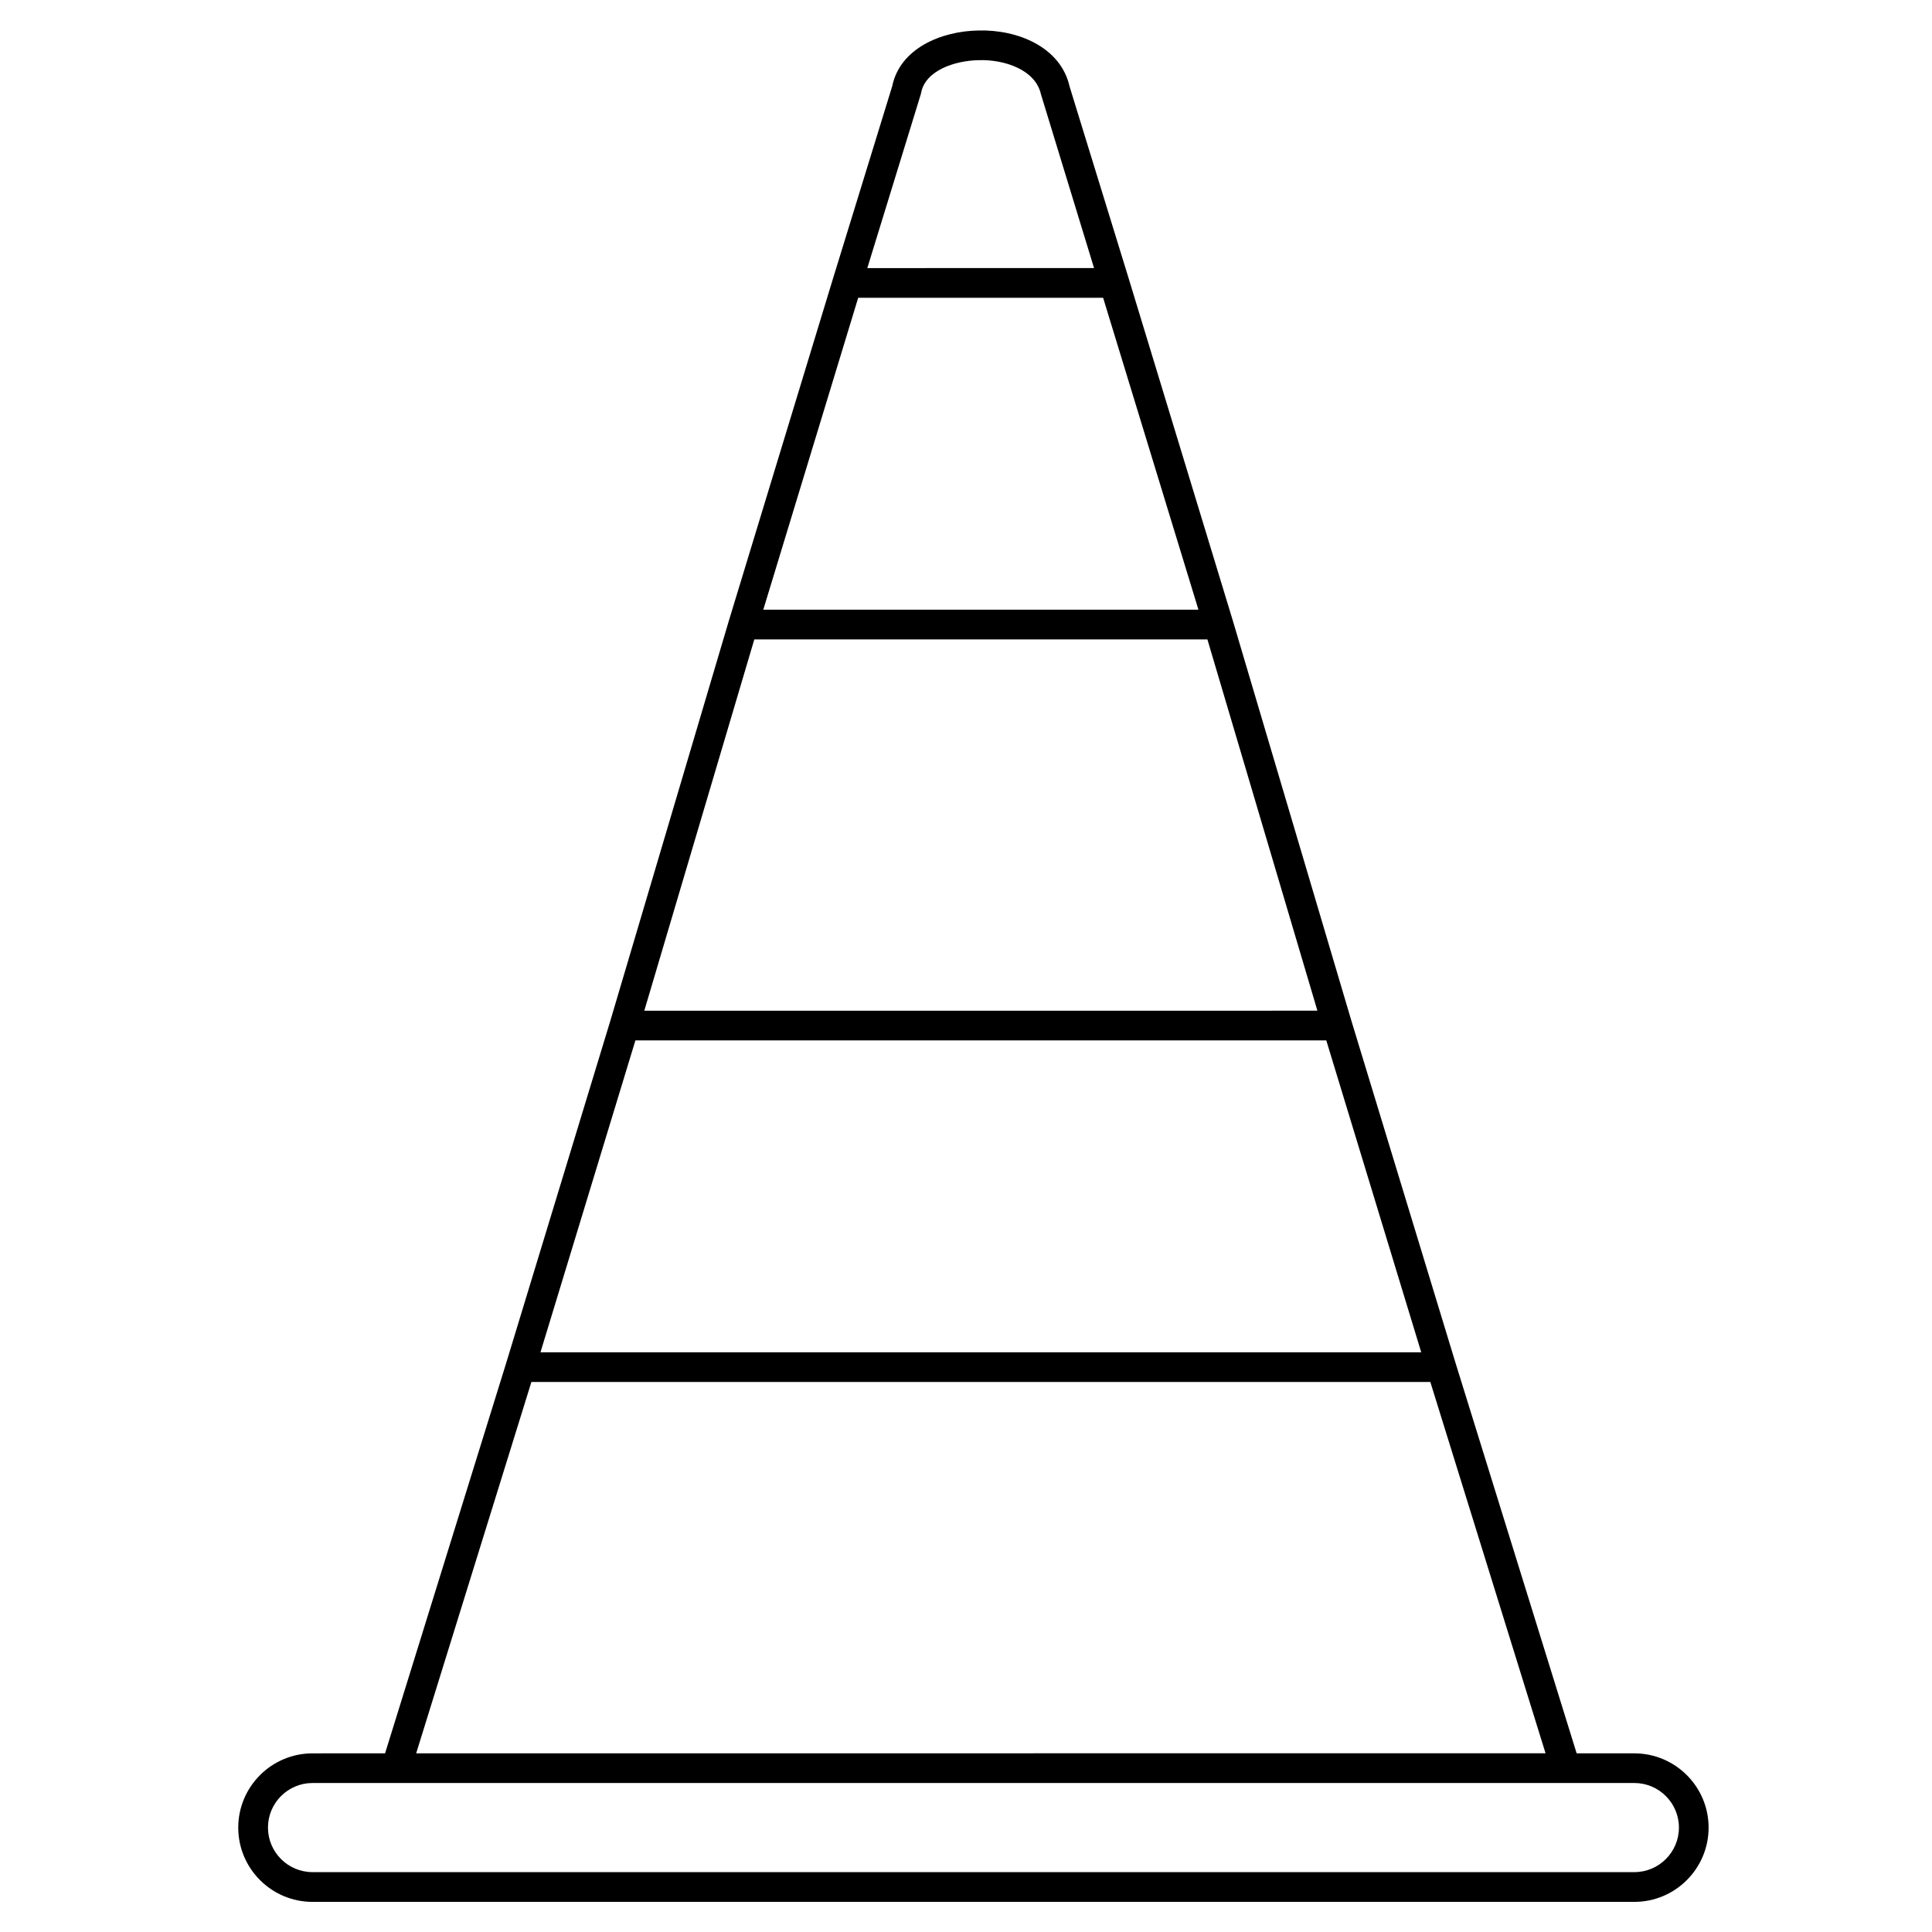
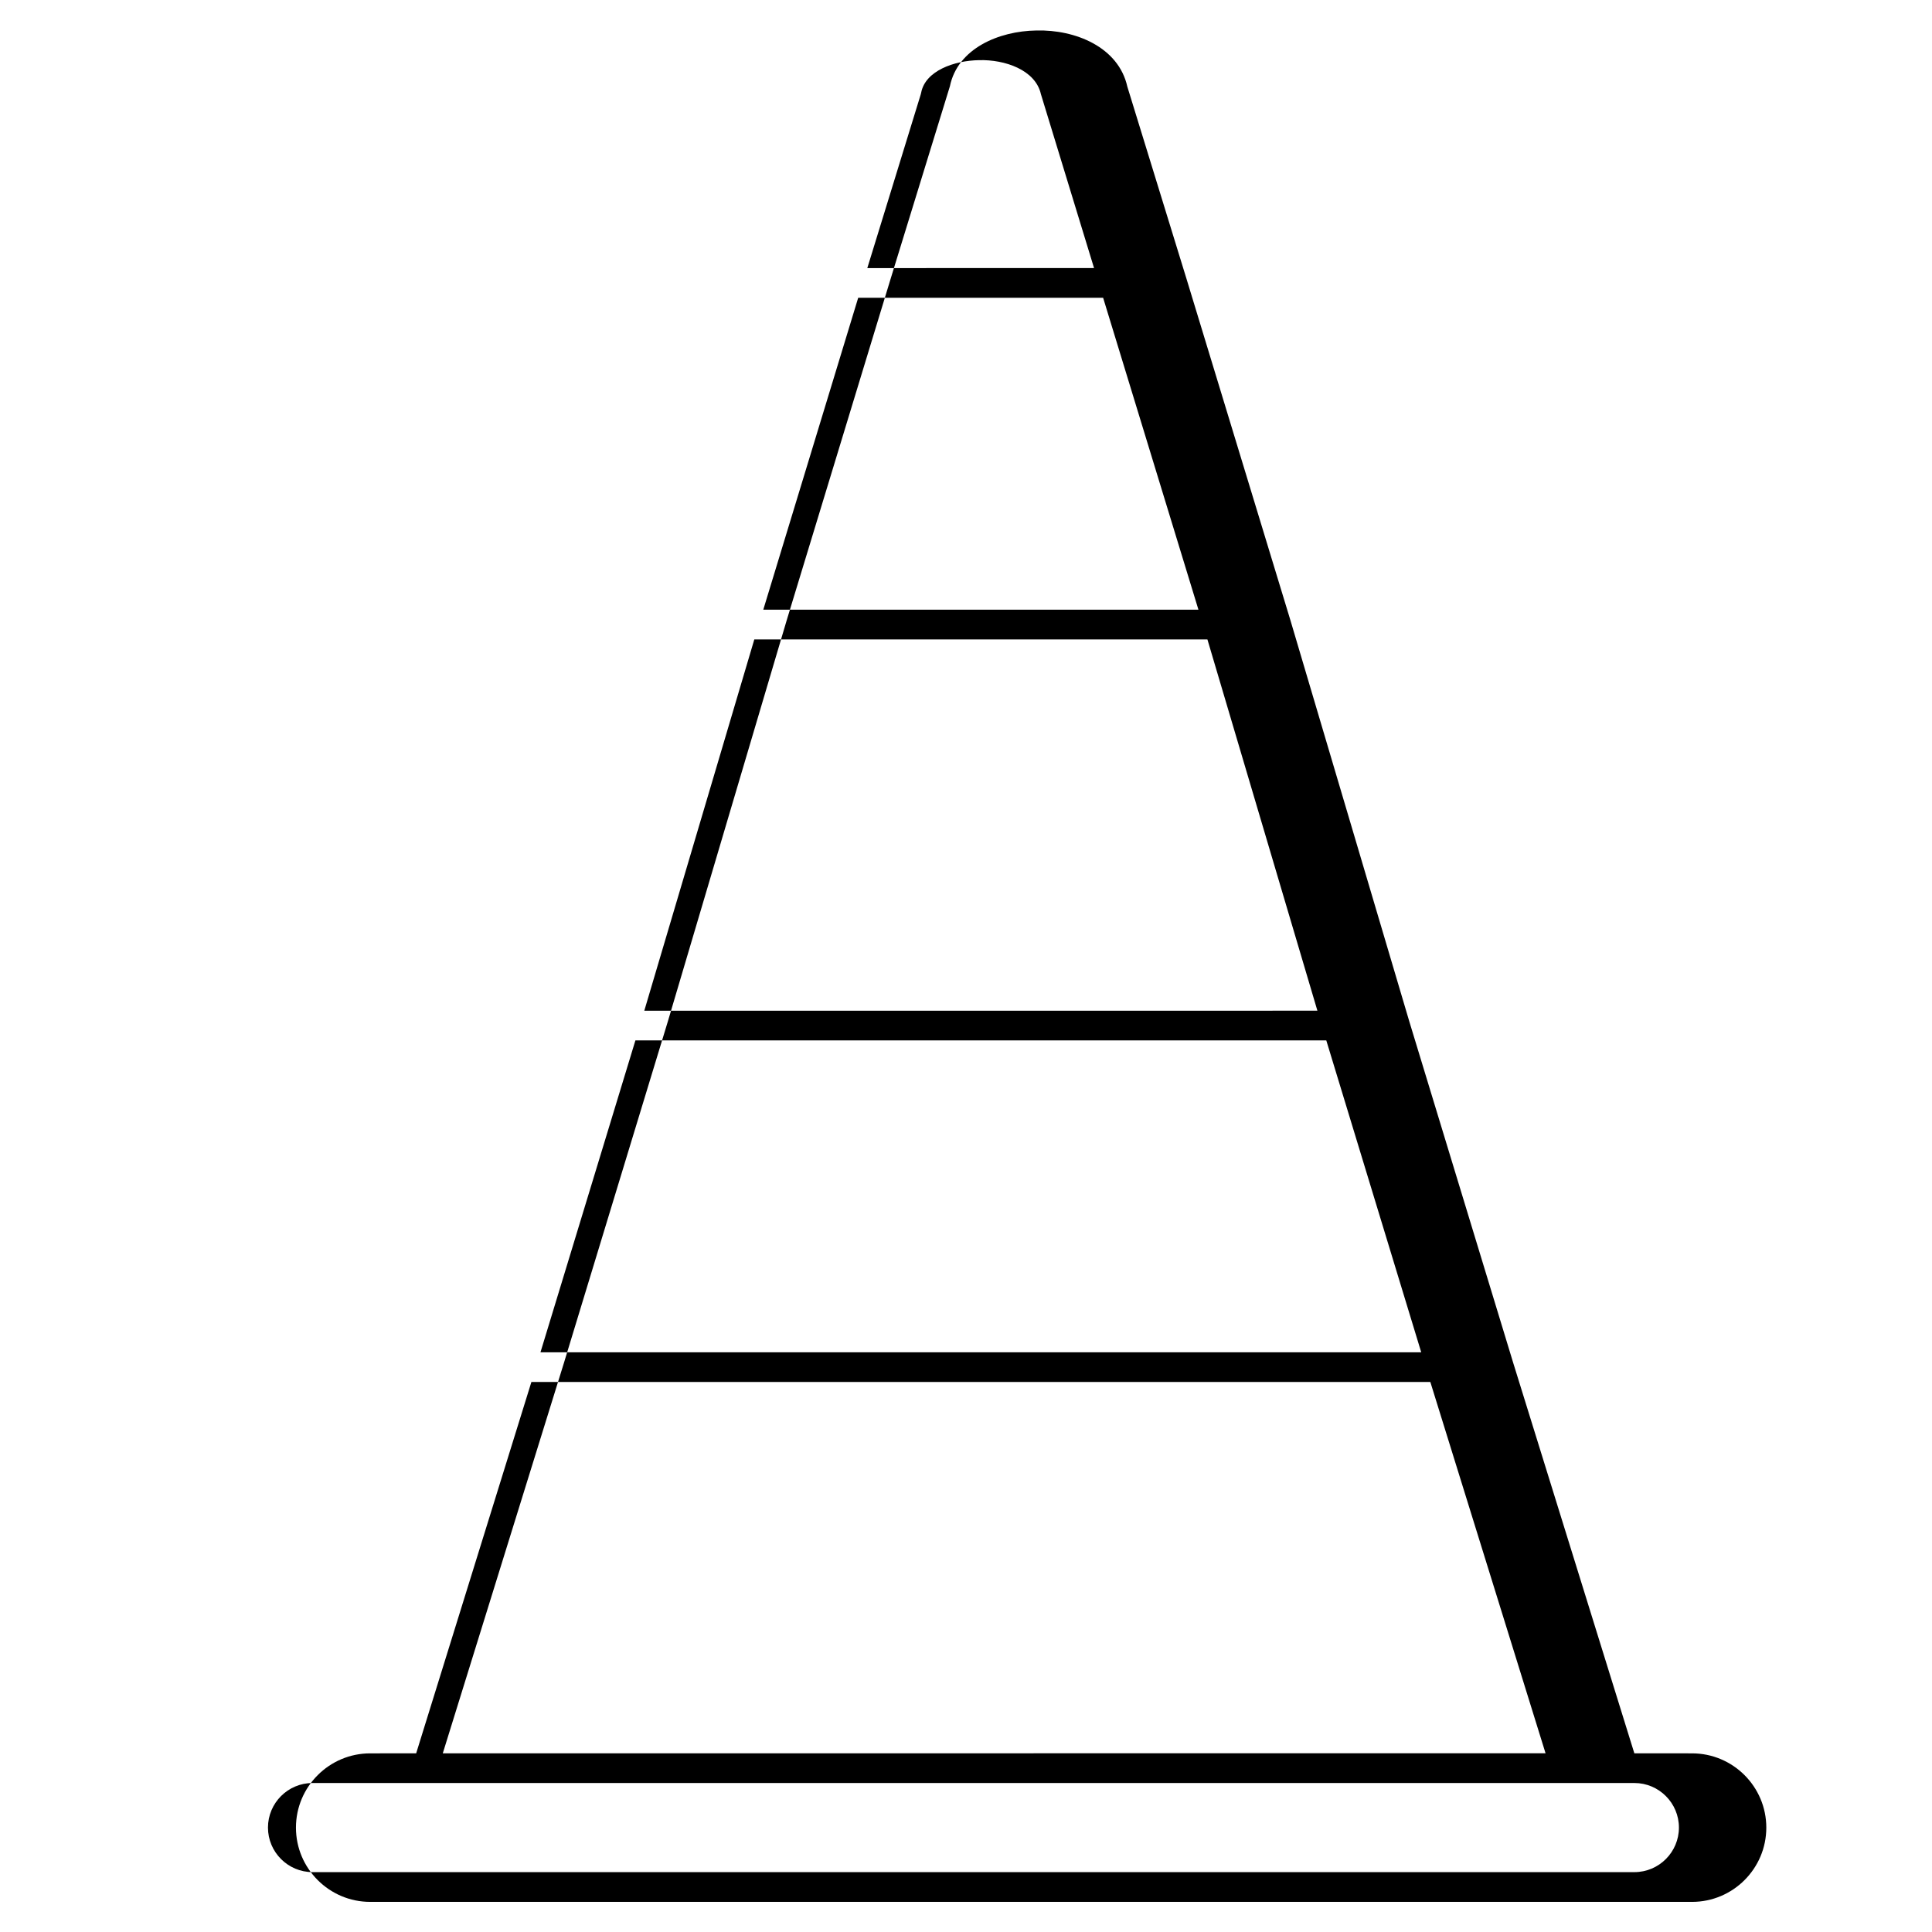
<svg xmlns="http://www.w3.org/2000/svg" fill="#000000" width="800px" height="800px" version="1.1" viewBox="144 144 512 512">
-   <path d="m577.12 608.65h-15.293l-32.105-103.48-27.543-90.5-31.5-106.3-27.555-90.539-15.66-50.863c-2.332-10.504-13.789-15.164-24.125-14.887-9.953 0.148-20.852 4.781-22.898 14.777l-15.695 50.984-27.559 90.555-31.48 106.25-27.543 90.508-32.117 103.5-19.23 0.004c-10.852 0-19.68 8.828-19.68 19.68 0 10.852 8.828 19.68 19.68 19.68h350.3c10.852 0 19.68-8.828 19.68-19.68 0.004-10.852-8.828-19.68-19.68-19.68zm-189.1-439.68c0.043-0.137 0.078-0.281 0.102-0.422 1.094-5.766 8.719-8.5 15.336-8.605 6.816-0.195 14.957 2.574 16.398 9.023l14.078 46.074-60.09 0.008zm-16.59 53.949h64.91l25.258 82.656h-115.32zm-27.527 90.527h120.07l29.152 98.398-178.38 0.004zm-31.512 106.27h183.09l25.16 82.656h-233.41zm-27.566 90.527h238.23l30.535 98.398-299.3 0.004zm292.3 129.89h-350.3c-6.512 0-11.809-5.297-11.809-11.809s5.297-11.809 11.809-11.809h350.3c6.512 0 11.809 5.297 11.809 11.809s-5.297 11.809-11.809 11.809z" />
+   <path d="m577.12 608.65l-32.105-103.48-27.543-90.5-31.5-106.3-27.555-90.539-15.66-50.863c-2.332-10.504-13.789-15.164-24.125-14.887-9.953 0.148-20.852 4.781-22.898 14.777l-15.695 50.984-27.559 90.555-31.48 106.25-27.543 90.508-32.117 103.5-19.23 0.004c-10.852 0-19.68 8.828-19.68 19.68 0 10.852 8.828 19.68 19.68 19.68h350.3c10.852 0 19.68-8.828 19.68-19.68 0.004-10.852-8.828-19.68-19.68-19.68zm-189.1-439.68c0.043-0.137 0.078-0.281 0.102-0.422 1.094-5.766 8.719-8.5 15.336-8.605 6.816-0.195 14.957 2.574 16.398 9.023l14.078 46.074-60.09 0.008zm-16.59 53.949h64.91l25.258 82.656h-115.32zm-27.527 90.527h120.07l29.152 98.398-178.38 0.004zm-31.512 106.27h183.09l25.16 82.656h-233.41zm-27.566 90.527h238.23l30.535 98.398-299.3 0.004zm292.3 129.89h-350.3c-6.512 0-11.809-5.297-11.809-11.809s5.297-11.809 11.809-11.809h350.3c6.512 0 11.809 5.297 11.809 11.809s-5.297 11.809-11.809 11.809z" />
</svg>